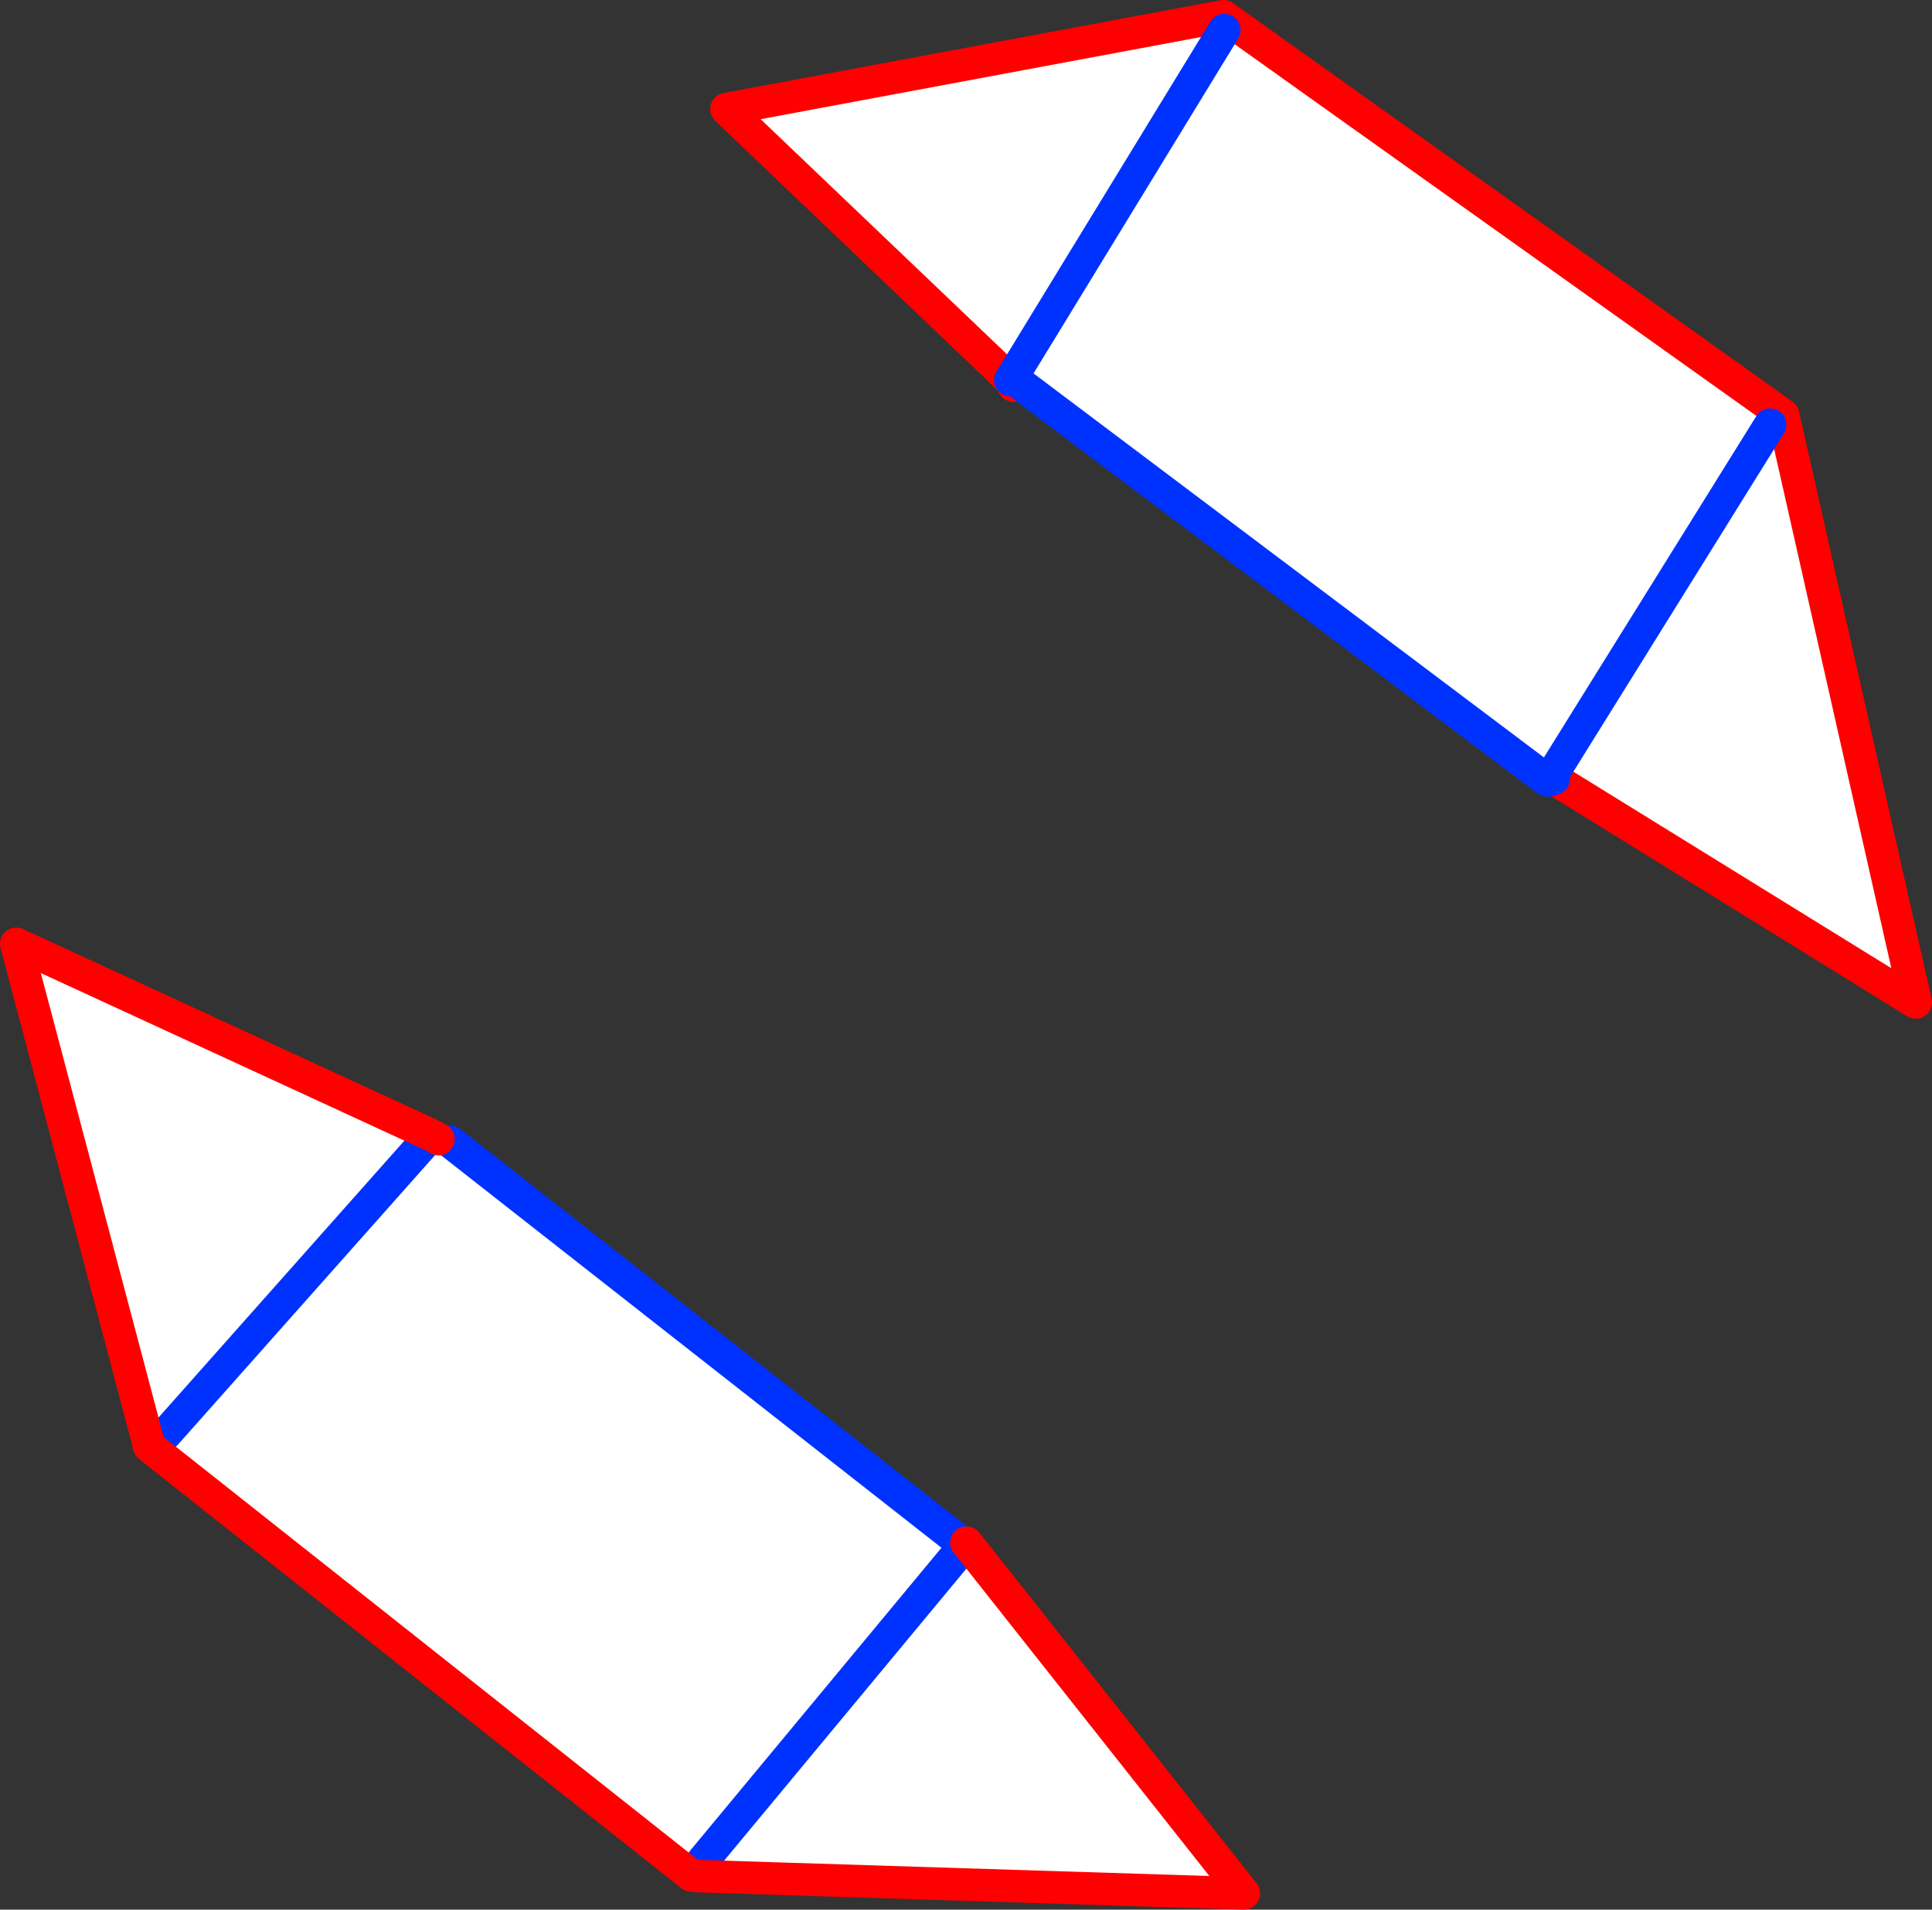
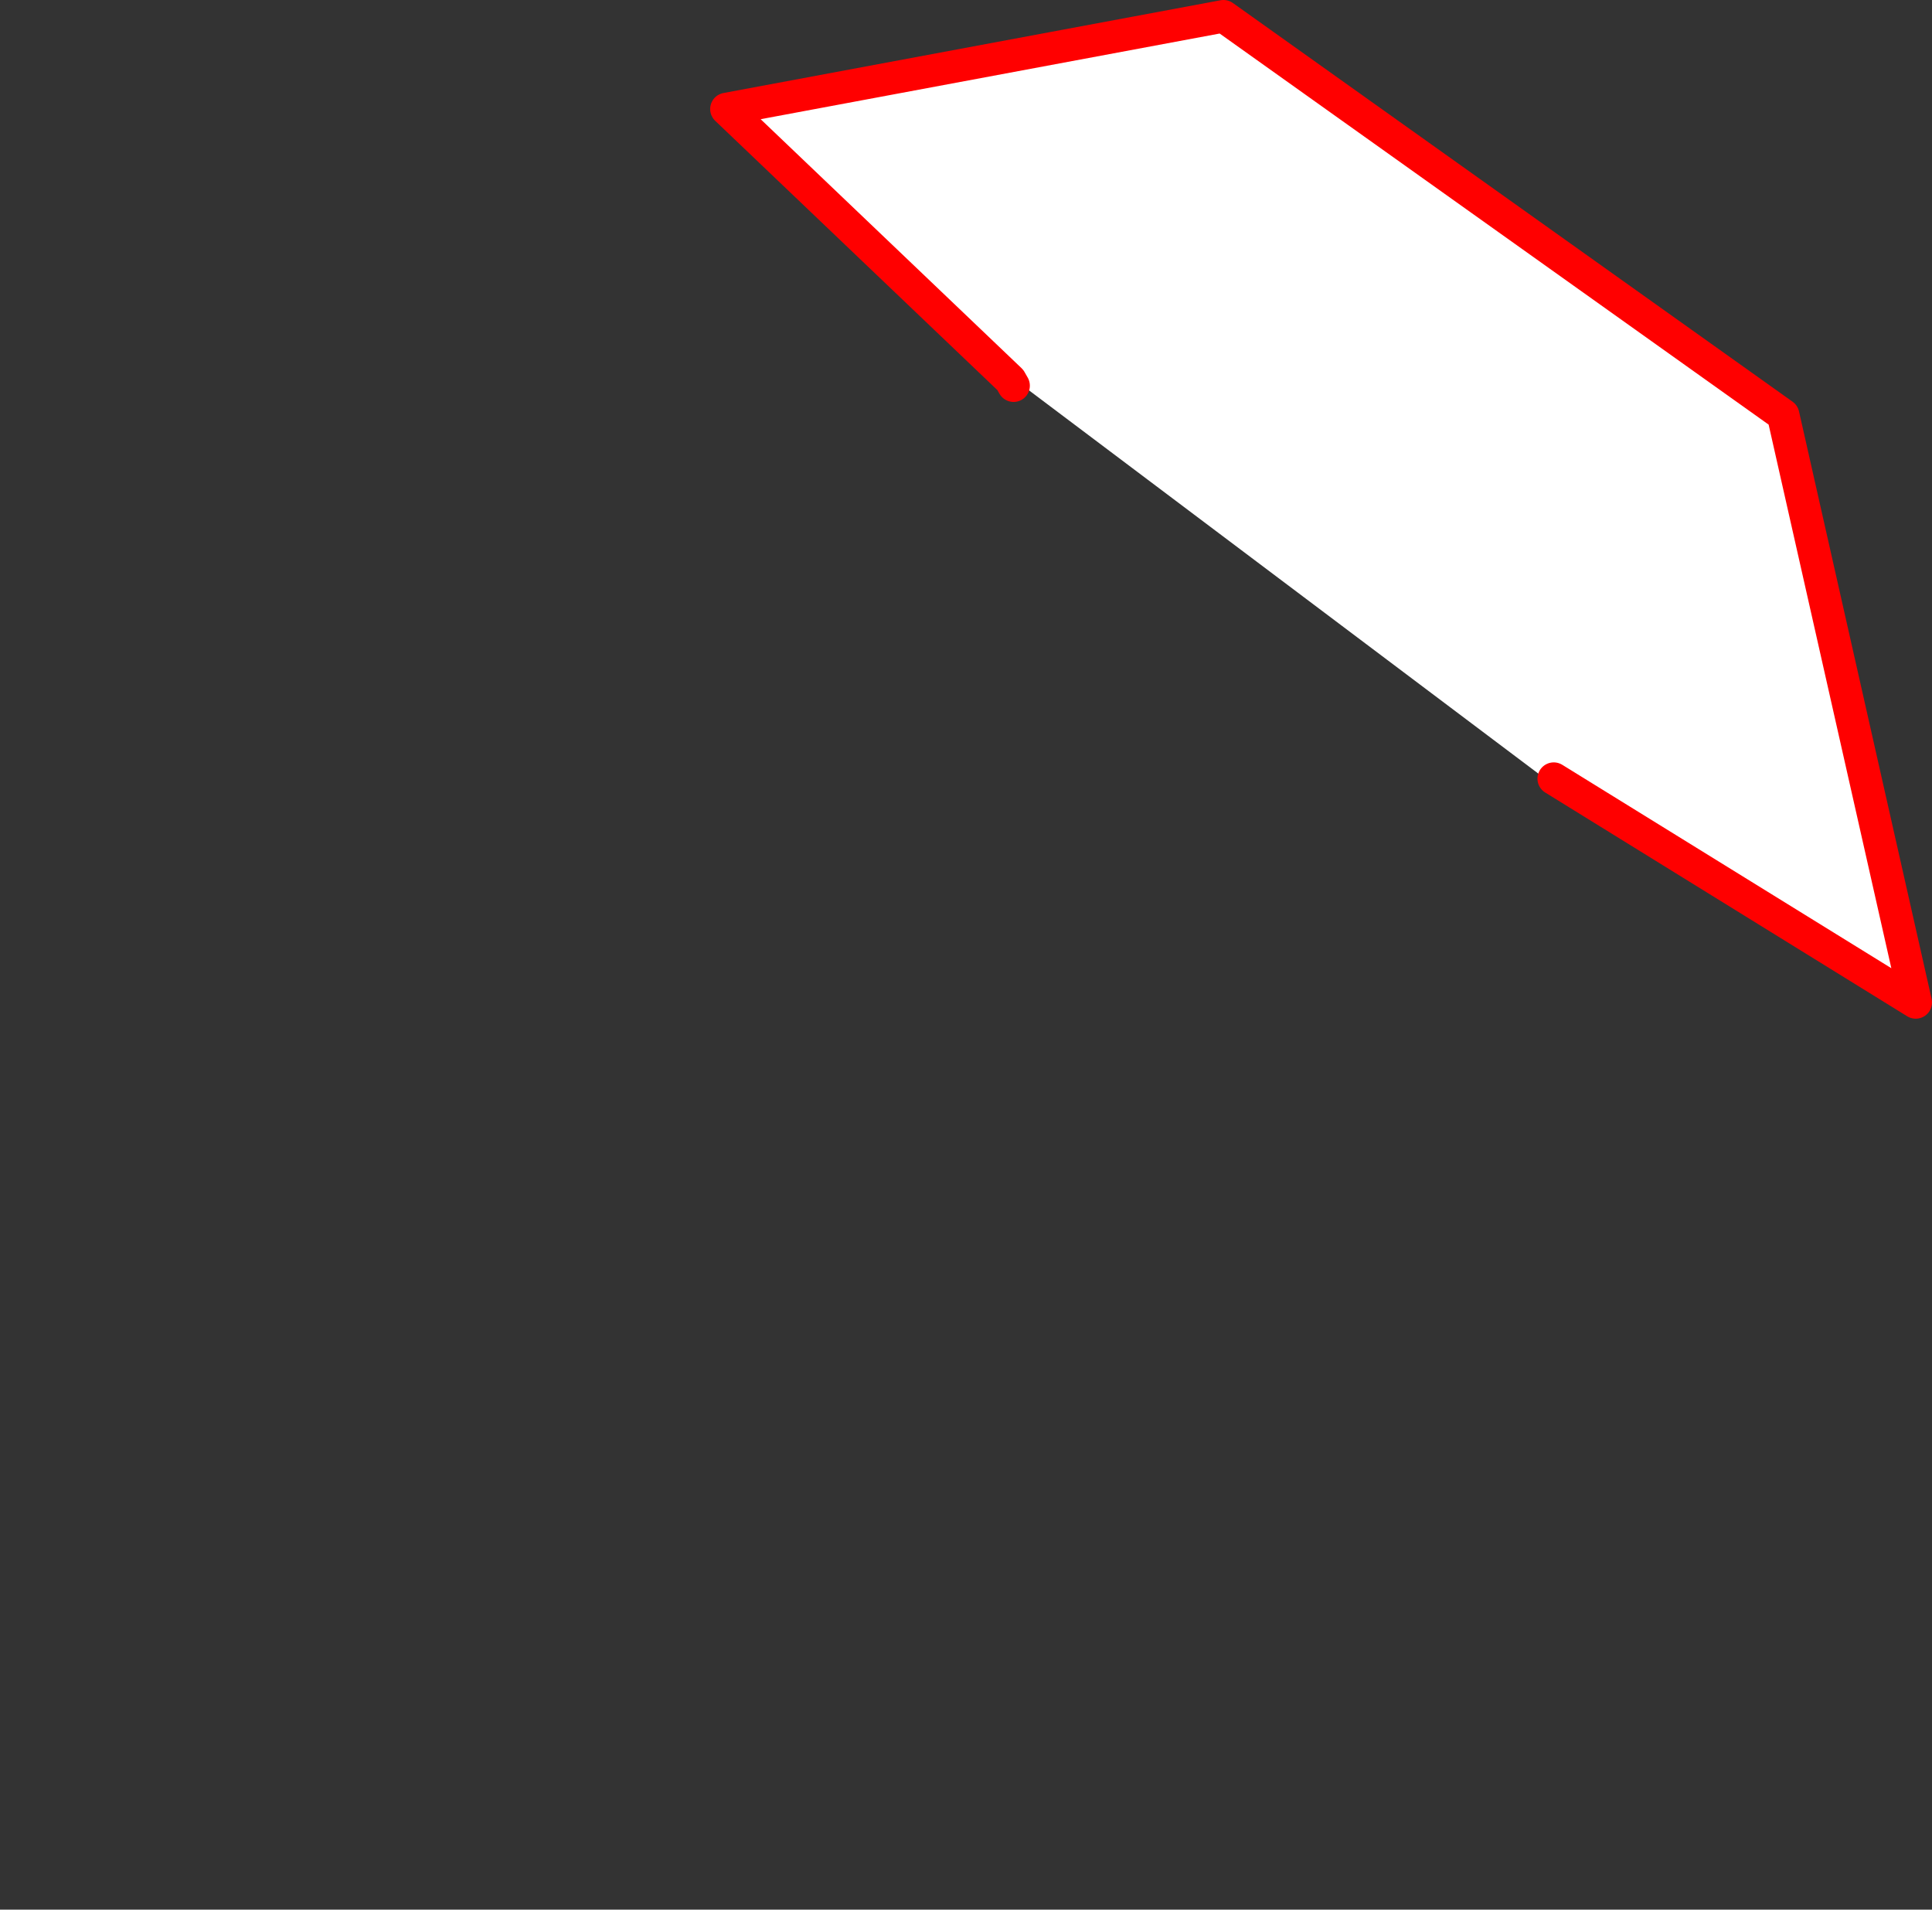
<svg xmlns="http://www.w3.org/2000/svg" height="117.35px" width="118.75px">
  <rect width="100%" height="100%" fill="#333333" stroke="none" />
  <g transform="matrix(1.0, 0.0, 0.0, 1.0, -297.85, -228.65)">
    <path d="M359.95 252.0 L342.5 235.35 373.05 229.65 407.45 254.15 415.6 290.25 393.35 276.5 393.05 276.6 392.95 276.6 360.05 251.85 359.95 252.0 M373.1 230.5 L360.05 251.85 373.1 230.5 M406.65 254.75 L393.05 276.6 406.65 254.75" fill="#ffffff" fill-rule="evenodd" stroke="none" />
    <path d="M393.35 276.5 L415.6 290.25 407.45 254.15 373.05 229.65 342.5 235.35 359.95 252.0 360.15 252.35" fill="none" stroke="#ff0000" stroke-linecap="round" stroke-linejoin="round" stroke-width="2.0" />
-     <path d="M359.95 252.0 L360.05 251.85 392.95 276.6 393.05 276.6 393.35 276.5" fill="none" stroke="#0032ff" stroke-linecap="round" stroke-linejoin="round" stroke-width="2.0" />
-     <path d="M360.05 251.85 L373.1 230.5 M393.05 276.6 L406.65 254.75" fill="none" stroke="#0032ff" stroke-linecap="round" stroke-linejoin="round" stroke-width="2.0" />
-     <path d="M324.8 298.65 L325.5 298.8 356.75 323.3 357.15 323.6 357.3 323.5 374.3 345.0 341.05 343.95 341.05 343.0 340.35 343.9 307.3 317.75 308.05 316.75 306.9 317.05 298.85 286.65 324.35 298.4 324.8 298.65 M341.05 343.0 L357.15 323.6 341.05 343.0 M324.35 298.4 L308.05 316.75 324.35 298.4" fill="#ffffff" fill-rule="evenodd" stroke="none" />
-     <path d="M325.5 298.8 L356.75 323.3 M357.15 323.6 L357.25 323.5 357.25 323.45 M357.15 323.6 L341.05 343.0 M308.05 316.75 L324.35 298.4" fill="none" stroke="#0032ff" stroke-linecap="round" stroke-linejoin="round" stroke-width="2.0" />
-     <path d="M357.25 323.45 L357.3 323.5 374.3 345.0 341.05 343.95 340.35 343.9 307.3 317.75 307.0 317.5 306.9 317.05 298.85 286.65 324.35 298.4 324.8 298.65" fill="none" stroke="#ff0000" stroke-linecap="round" stroke-linejoin="round" stroke-width="2.0" />
  </g>
</svg>